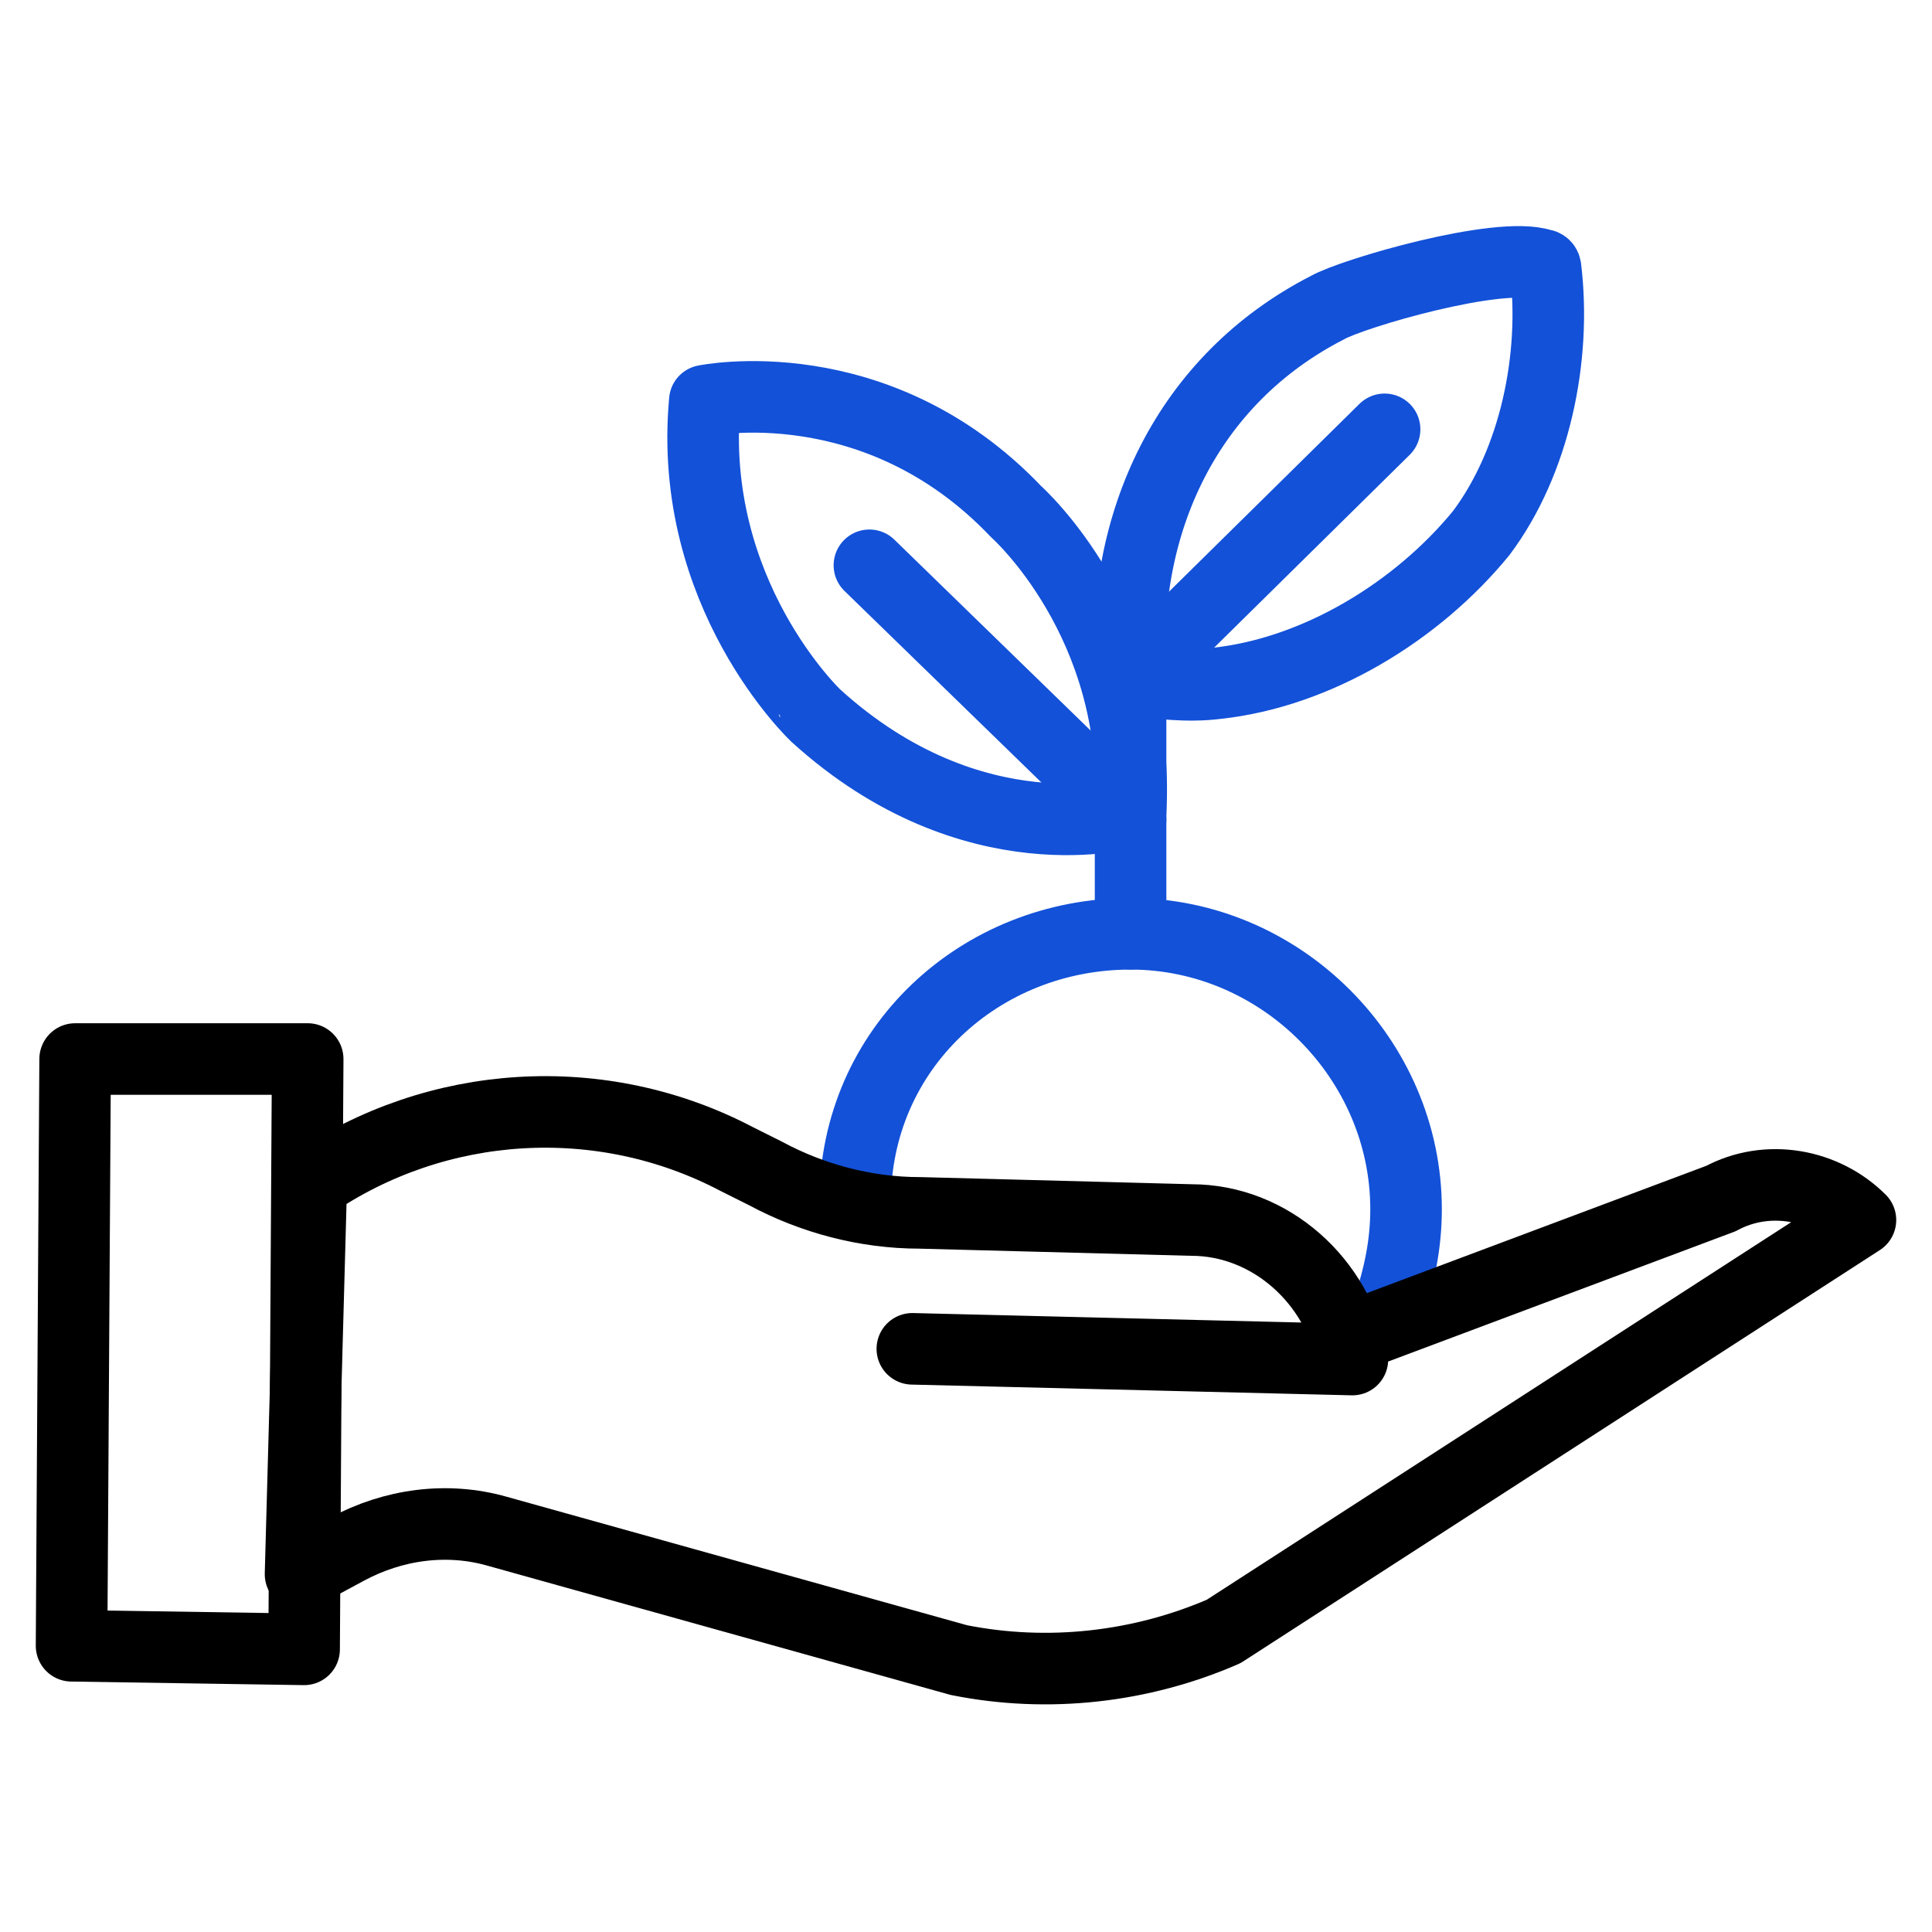
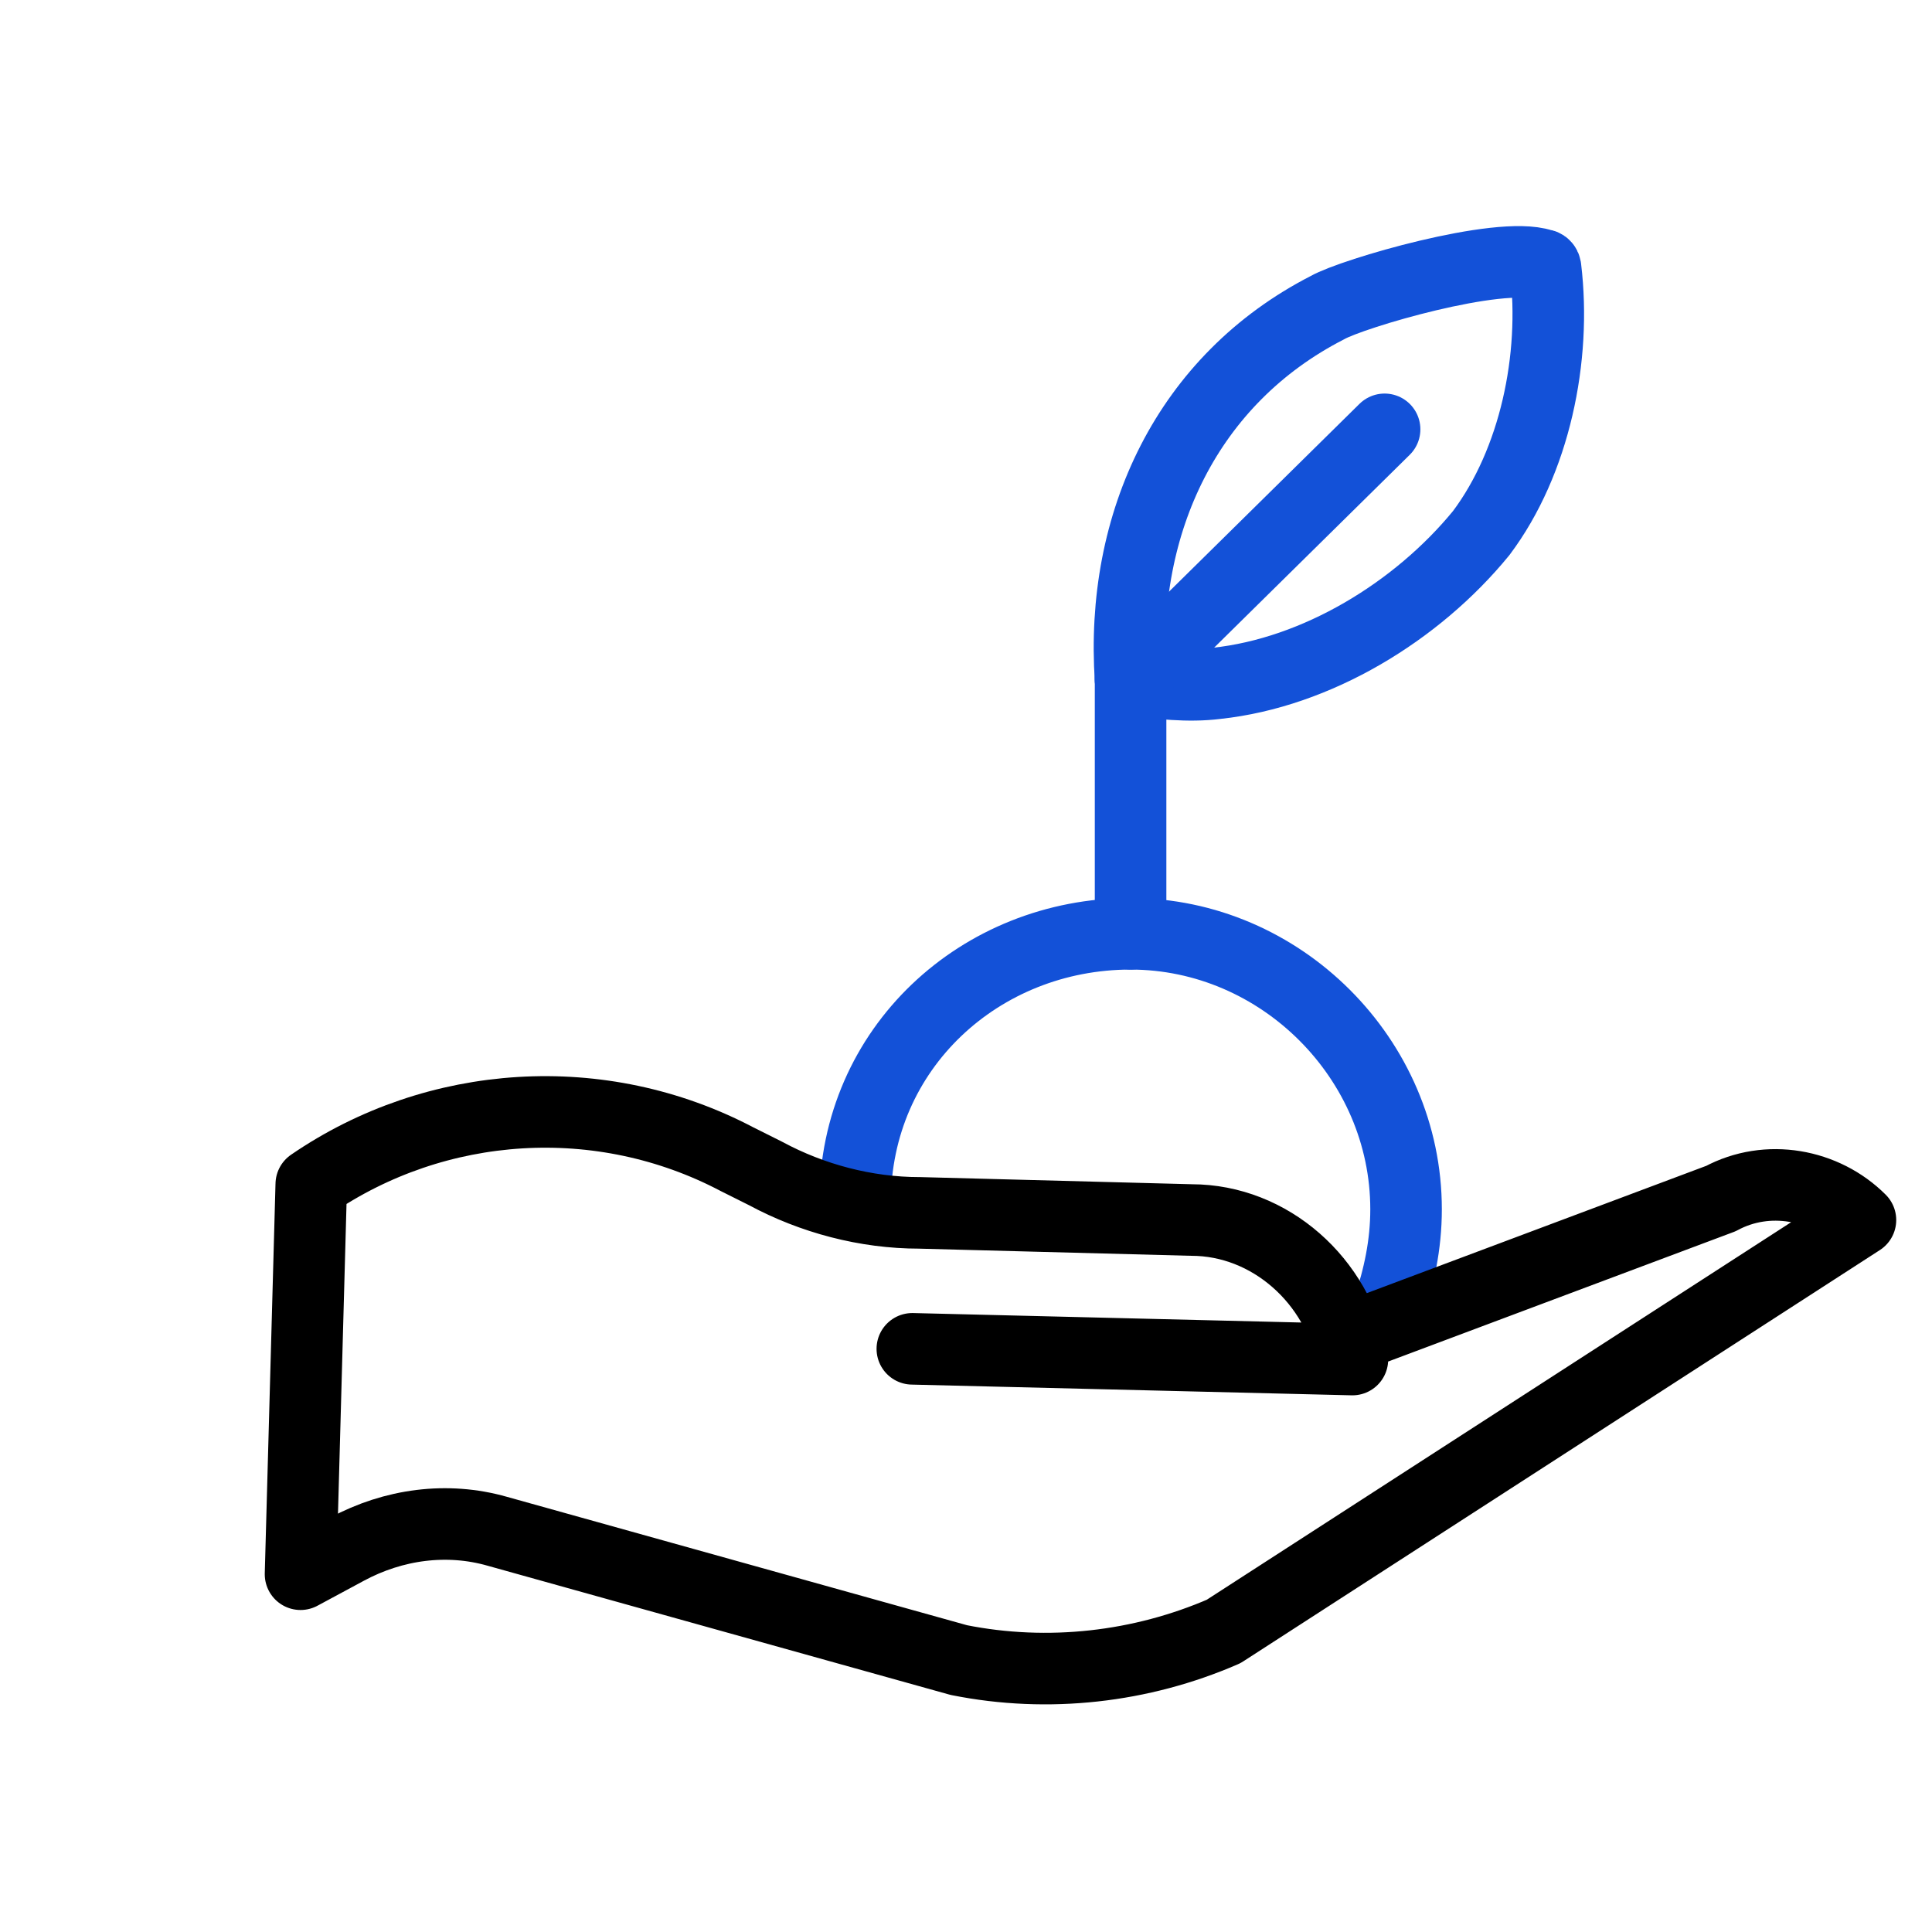
<svg xmlns="http://www.w3.org/2000/svg" version="1.1" id="Layer_1" x="0px" y="0px" viewBox="0 0 54 54" style="enable-background:new 0 0 54 54;" xml:space="preserve">
  <style type="text/css">
	.st0{fill:none;stroke:#1351D8;stroke-width:2;stroke-linecap:round;stroke-linejoin:round;stroke-miterlimit:10;}
	.st1{fill:none;stroke:#000000;stroke-width:2;stroke-linecap:round;stroke-linejoin:round;stroke-miterlimit:10;}
	.st2{fill:none;}
	.st3{fill:#9AB96D;}
	.st4{fill:#1351D8;}
	.st5{fill:none;stroke:#FFFFFF;stroke-width:1.5;stroke-linecap:round;stroke-linejoin:round;stroke-miterlimit:10;}
	.st6{fill:none;stroke:#000000;stroke-width:1.5;stroke-linecap:round;stroke-linejoin:round;stroke-miterlimit:10;}
	.st7{fill:#FFFFFF;}
	.st8{fill:none;stroke:#FFFFFF;stroke-linecap:round;stroke-linejoin:round;stroke-miterlimit:10;}
</style>
  <g>
    <g>
      <path class="st0" d="M23.9,33.6c0-4.3,3.5-7.5,7.7-7.5s7.7,3.5,7.7,7.7c0,1-0.2,1.9-0.5,2.8" />
      <line class="st0" x1="31.6" y1="26.1" x2="31.6" y2="18.3" />
      <path class="st0" d="M31.6,19C31.6,19,31.6,19,31.6,19c-0.3-4.4,1.6-8.4,5.5-10.4c0.7-0.4,4.8-1.6,6-1.2c0.1,0,0.1,0.1,0.1,0.1    c0.3,2.5-0.3,5.4-1.8,7.4c-1.8,2.2-4.6,3.9-7.4,4.2C33.2,19.2,32.4,19.1,31.6,19z" />
      <line class="st0" x1="38.7" y1="12" x2="31.6" y2="19" />
      <g>
        <path class="st1" d="M25.5,37.7L37.8,38c-0.4-2.2-2.3-3.9-4.5-3.9l-7.6-0.2c-1.5,0-3-0.4-4.3-1.1l-0.8-0.4     c-3.8-2-8.4-1.7-11.9,0.7L8.4,44l1.3-0.7c1.3-0.7,2.8-0.9,4.2-0.5l12.9,3.6c2.5,0.5,5.1,0.2,7.4-0.8L52,34.1     c-1-1-2.6-1.3-3.9-0.6c0,0,0,0,0,0l-10.4,3.9" />
-         <path class="st1" d="M2,46l0.1-16.4l6.5,0L8.5,46.1L2,46z" />
      </g>
-       <path class="st0" d="M19.7,11.2c0,0,4.8-1,8.7,3.1c0,0,3.5,3.1,3.2,8.4c0,0-4.4,1.3-8.8-2.7C22.8,20,19.2,16.6,19.7,11.2z" />
-       <line class="st0" x1="24.3" y1="15.8" x2="31.6" y2="22.9" />
    </g>
-     <rect x="0" class="st2" width="54" height="54" />
  </g>
</svg>